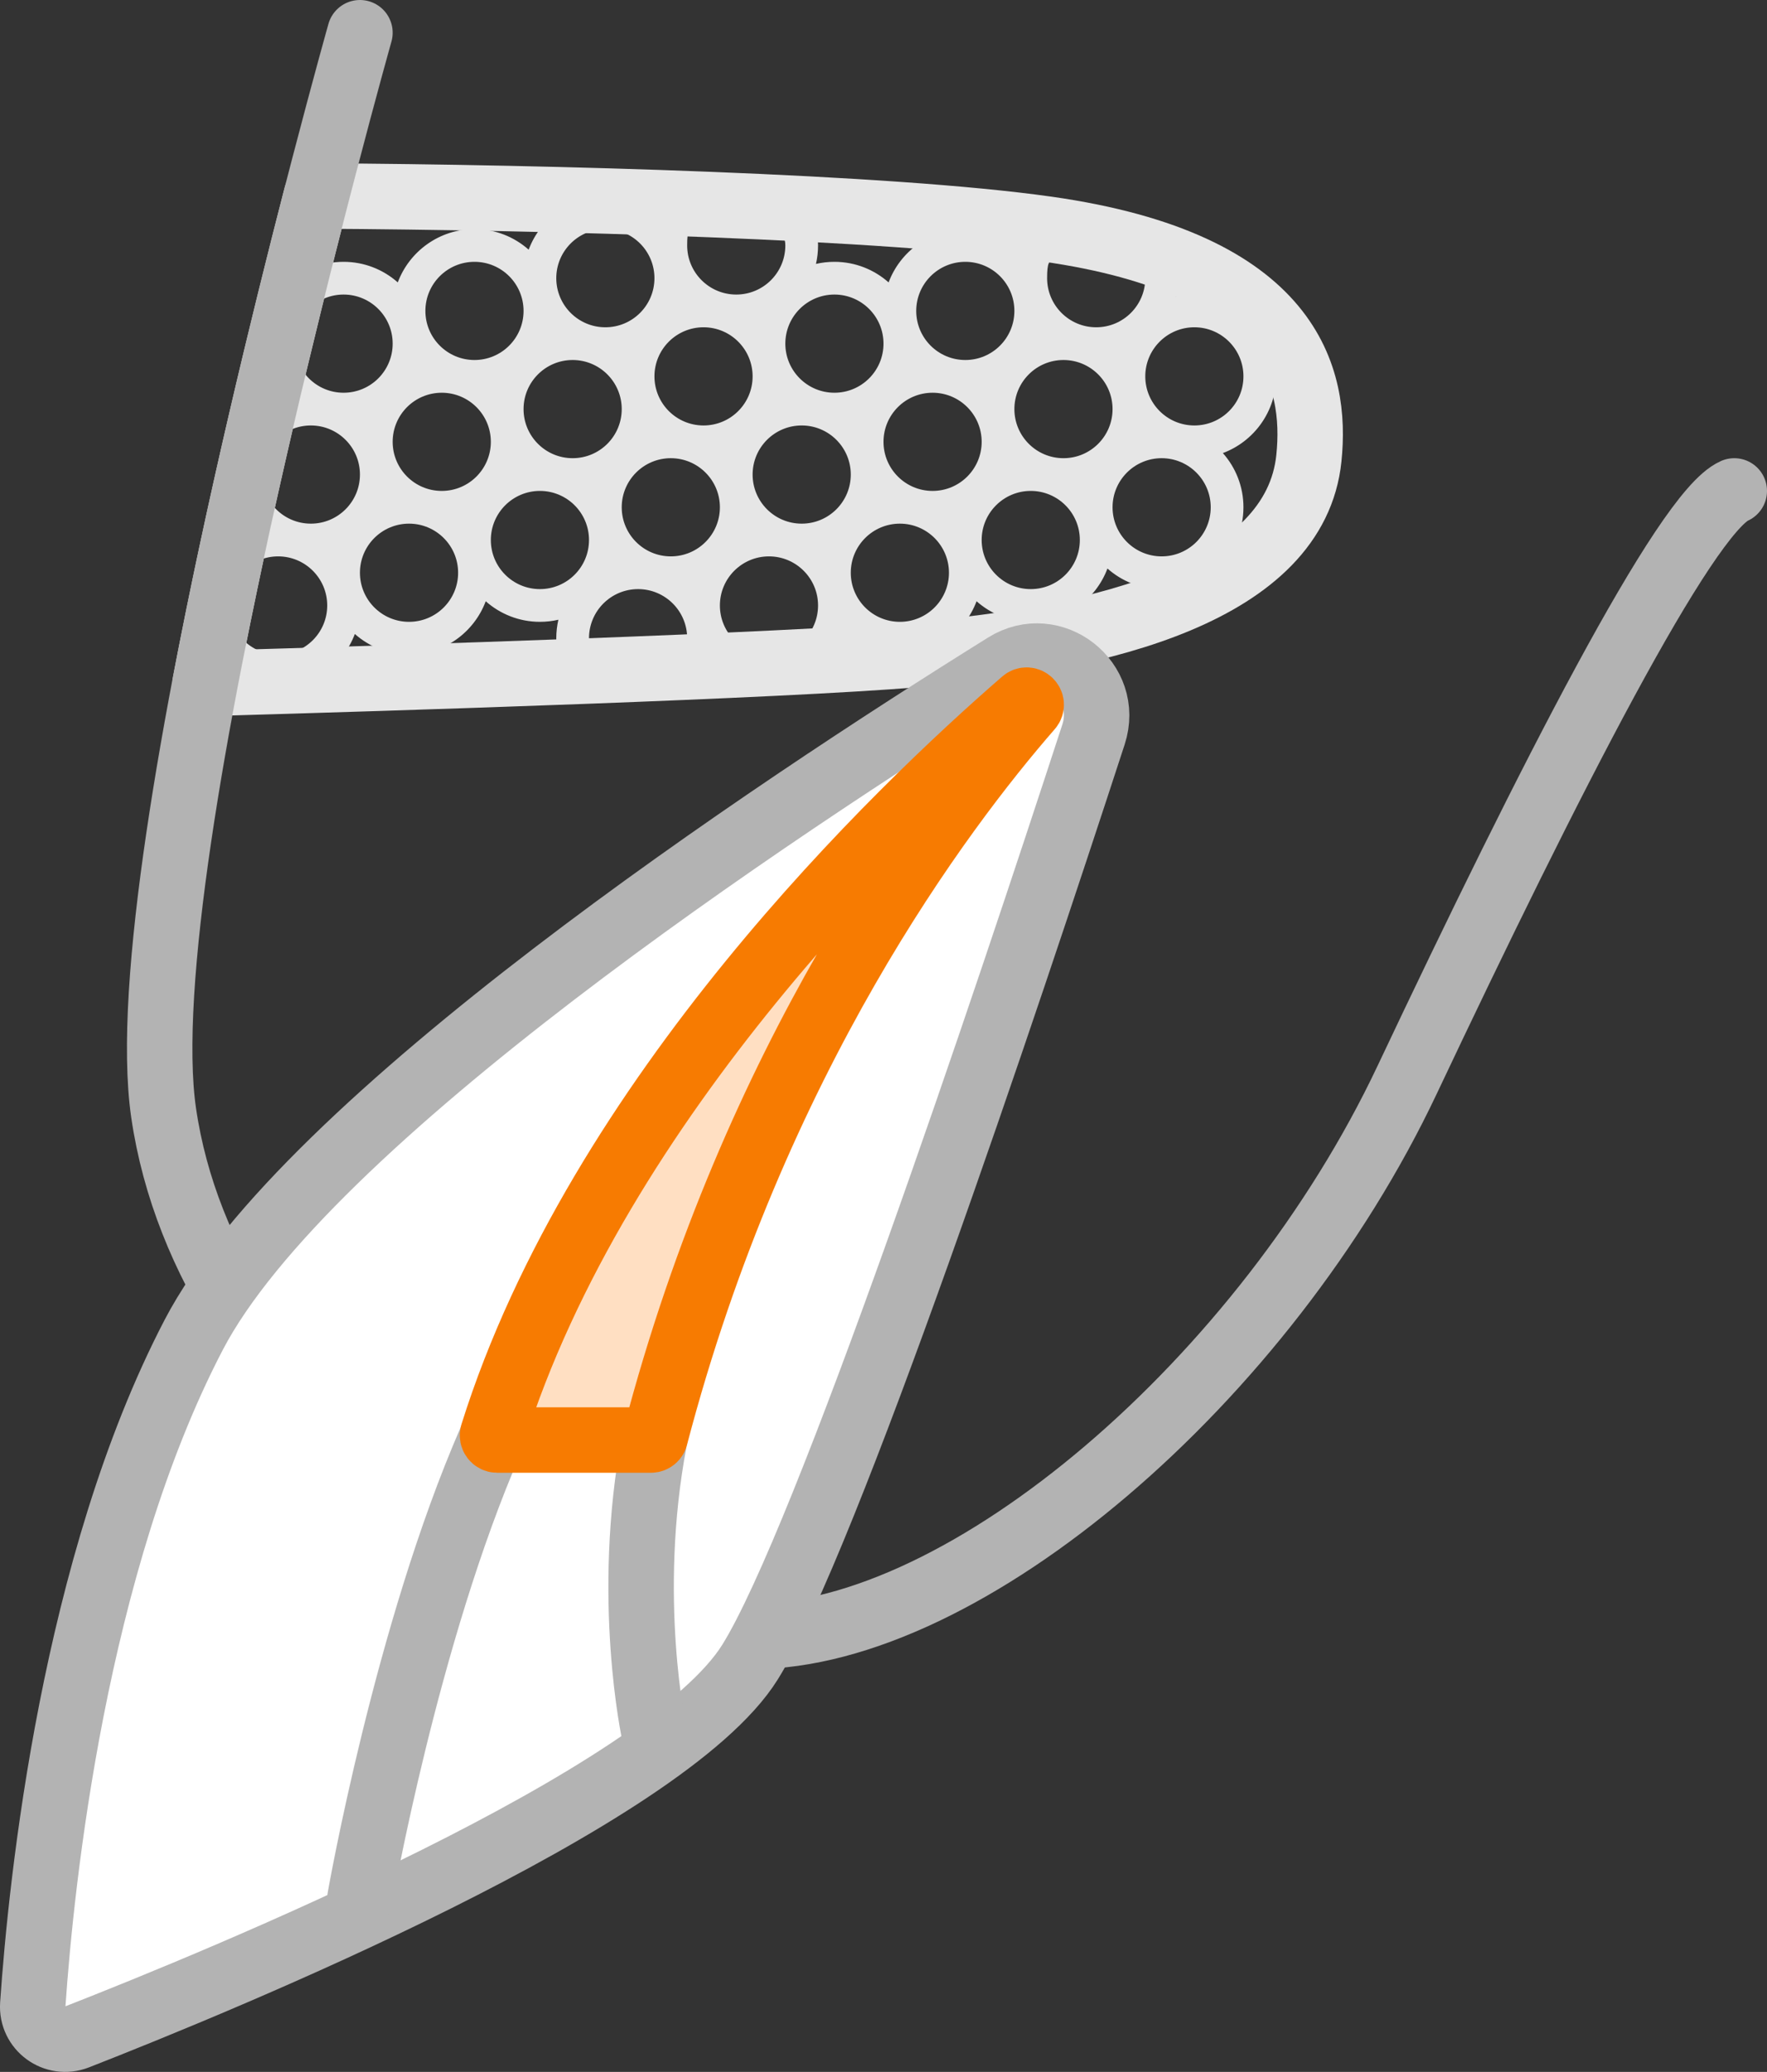
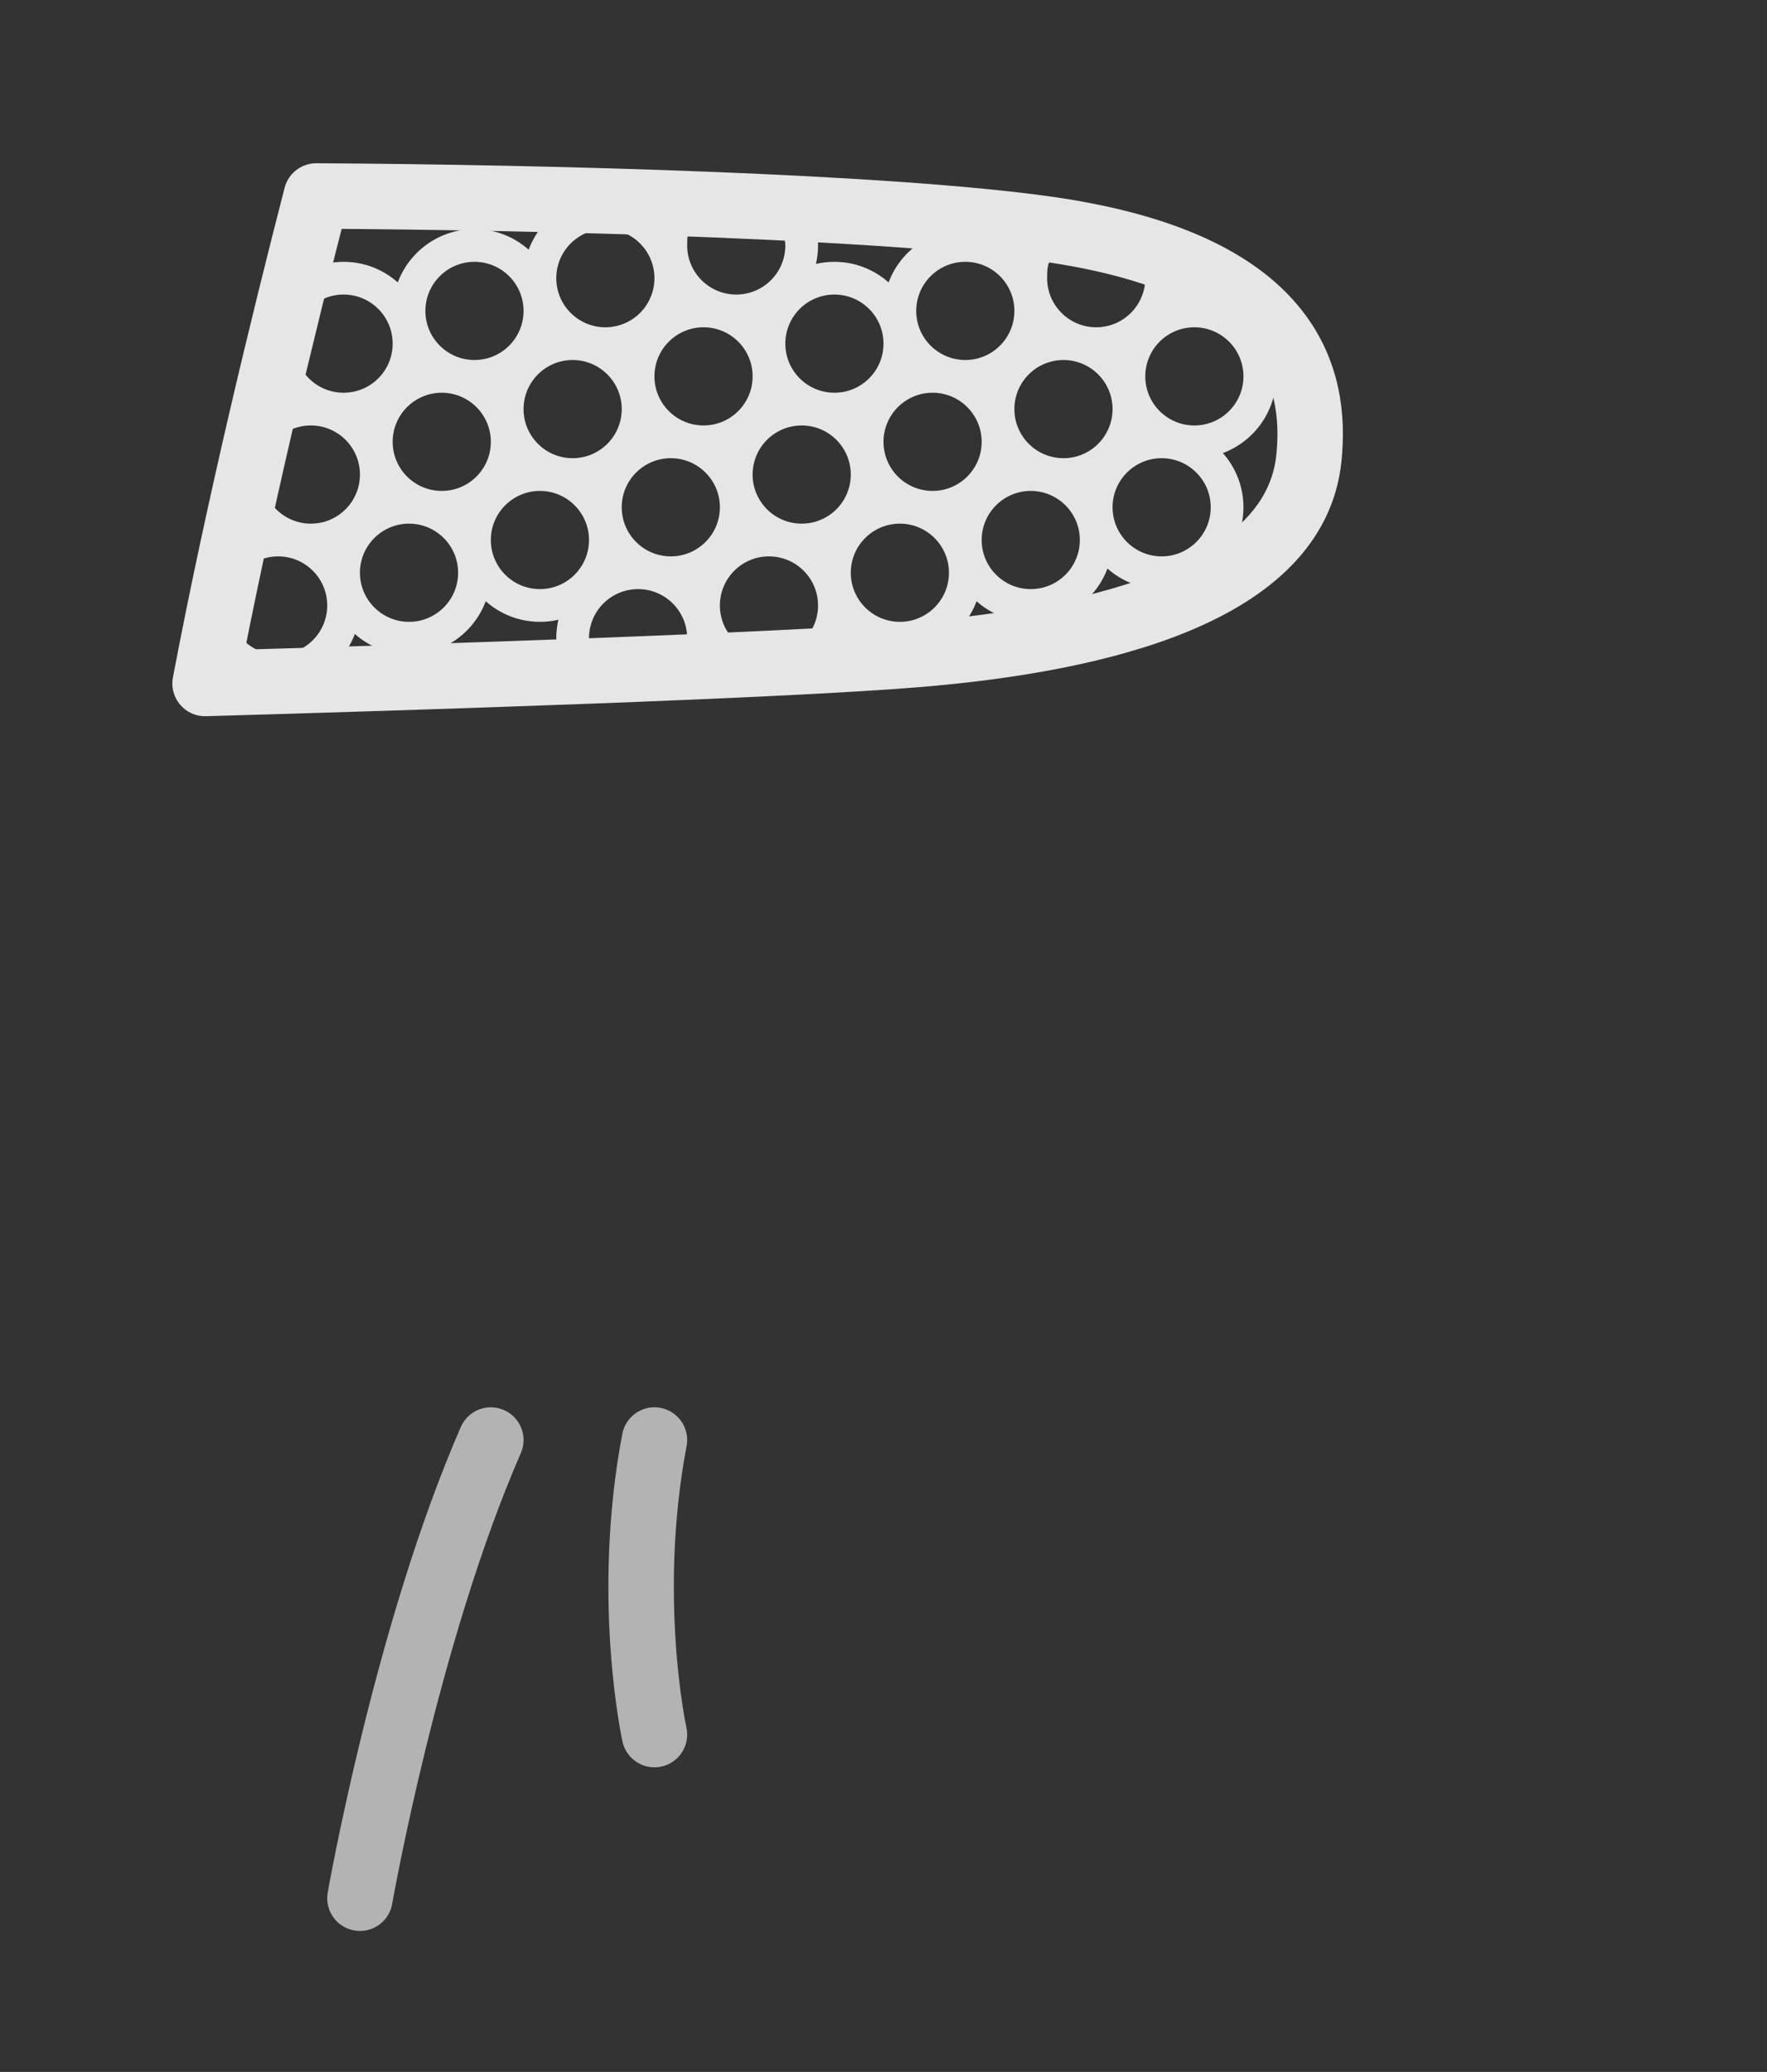
<svg xmlns="http://www.w3.org/2000/svg" version="1.1" x="0px" y="0px" viewBox="0 0 54 63.307" style="enable-background:new 0 0 54 63.307;" xml:space="preserve">
  <rect x="0" y="0" width="54" height="63.307" fill="#333333" stroke="none" />
  <g id="_x32_5">
    <path style="fill:none;stroke:#E6E6E6;stroke-width:2;stroke-linecap:round;stroke-linejoin:round;stroke-miterlimit:10;" d="M32,7   C27.122,6.309,16.832,6.028,9.666,5.988c-1.006,3.9-2.38,9.539-3.399,14.896C12.458,20.707,23.667,20.354,28,20   c5.743-0.469,11.586-1.959,12-6C40.25,11.563,39.5,8.063,32,7z" />
    <g>
      <path style="fill:#E6E6E6;" d="M23.17,6.936C23.636,6.936,24,7.038,24,7.5C24,8.328,23.329,9,22.5,9C21.672,9,21,8.328,21,7.5    c0-0.462,0.053-0.564,0.244-0.564C21.396,6.936,21.634,7,22,7C22.367,7,22.8,6.936,23.17,6.936 M18.5,7C19.329,7,20,7.672,20,8.5    S19.329,10,18.5,10C17.672,10,17,9.328,17,8.5S17.672,7,18.5,7 M34.17,7.936C34.636,7.936,35,8.038,35,8.5    c0,0.828-0.672,1.5-1.5,1.5C32.672,10,32,9.328,32,8.5c0-0.462,0.053-0.564,0.244-0.564C32.396,7.936,32.634,8,33,8    C33.367,8,33.8,7.936,34.17,7.936 M29.5,8C30.329,8,31,8.672,31,9.5S30.329,11,29.5,11c-0.828,0-1.5-0.672-1.5-1.5    S28.672,8,29.5,8 M14.5,8C15.329,8,16,8.672,16,9.5S15.329,11,14.5,11c-0.828,0-1.5-0.672-1.5-1.5S13.672,8,14.5,8 M25.5,9    c0.828,0,1.5,0.672,1.5,1.5S26.329,12,25.5,12c-0.828,0-1.5-0.672-1.5-1.5S24.672,9,25.5,9 M10.5,9c0.828,0,1.5,0.672,1.5,1.5    S11.329,12,10.5,12C9.672,12,9,11.328,9,10.5S9.672,9,10.5,9 M36.5,10c0.828,0,1.5,0.672,1.5,1.5S37.329,13,36.5,13    c-0.828,0-1.5-0.672-1.5-1.5S35.672,10,36.5,10 M21.5,10c0.828,0,1.5,0.672,1.5,1.5S22.329,13,21.5,13c-0.828,0-1.5-0.672-1.5-1.5    S20.672,10,21.5,10 M32.5,11c0.828,0,1.5,0.672,1.5,1.5S33.329,14,32.5,14c-0.828,0-1.5-0.672-1.5-1.5S31.672,11,32.5,11 M17.5,11    c0.828,0,1.5,0.672,1.5,1.5S18.329,14,17.5,14c-0.828,0-1.5-0.672-1.5-1.5S16.672,11,17.5,11 M28.5,12c0.828,0,1.5,0.672,1.5,1.5    S29.329,15,28.5,15c-0.828,0-1.5-0.672-1.5-1.5S27.672,12,28.5,12 M13.5,12c0.828,0,1.5,0.672,1.5,1.5S14.329,15,13.5,15    c-0.828,0-1.5-0.672-1.5-1.5S12.672,12,13.5,12 M24.5,13c0.828,0,1.5,0.672,1.5,1.5S25.329,16,24.5,16c-0.828,0-1.5-0.672-1.5-1.5    S23.672,13,24.5,13 M9.5,13c0.828,0,1.5,0.672,1.5,1.5S10.329,16,9.5,16C8.672,16,8,15.328,8,14.5S8.672,13,9.5,13 M35.5,14    c0.828,0,1.5,0.672,1.5,1.5S36.329,17,35.5,17c-0.828,0-1.5-0.672-1.5-1.5S34.672,14,35.5,14 M20.5,14c0.828,0,1.5,0.672,1.5,1.5    S21.329,17,20.5,17c-0.828,0-1.5-0.672-1.5-1.5S19.672,14,20.5,14 M31.5,15c0.828,0,1.5,0.672,1.5,1.5S32.329,18,31.5,18    c-0.828,0-1.5-0.672-1.5-1.5S30.672,15,31.5,15 M16.5,15c0.828,0,1.5,0.672,1.5,1.5S17.329,18,16.5,18c-0.828,0-1.5-0.672-1.5-1.5    S15.672,15,16.5,15 M27.5,16c0.828,0,1.5,0.672,1.5,1.5S28.329,19,27.5,19c-0.828,0-1.5-0.672-1.5-1.5S26.672,16,27.5,16 M12.5,16    c0.828,0,1.5,0.672,1.5,1.5S13.329,19,12.5,19c-0.828,0-1.5-0.672-1.5-1.5S11.672,16,12.5,16 M23.5,17c0.828,0,1.5,0.672,1.5,1.5    S24.329,20,23.5,20c-0.828,0-1.5-0.672-1.5-1.5S22.672,17,23.5,17 M8.5,17c0.828,0,1.5,0.672,1.5,1.5S9.329,20,8.5,20    C7.672,20,7,19.328,7,18.5S7.672,17,8.5,17 M19.5,18c0.828,0,1.5,0.672,1.5,1.5c0,0.462-0.209,0.564-0.537,0.564    c-0.26,0-0.596-0.064-0.963-0.064c-0.366,0-0.702,0.064-0.963,0.064C18.209,20.064,18,19.962,18,19.5C18,18.672,18.672,18,19.5,18     M23.17,5.936c-0.21,0-0.439,0.017-0.667,0.035C22.33,5.985,22.158,6,22,6c-0.155,0-0.28-0.017-0.401-0.033    c-0.142-0.019-0.259-0.031-0.354-0.031c-0.49,0-0.9,0.255-1.099,0.684C19.706,6.234,19.13,6,18.5,6    c-1.072,0-1.989,0.679-2.344,1.629C15.715,7.238,15.135,7,14.5,7c-1.072,0-1.989,0.679-2.344,1.629C11.715,8.238,11.135,8,10.5,8    C9.122,8,8,9.122,8,10.5c0,0.635,0.238,1.215,0.629,1.656C7.679,12.511,7,13.428,7,14.5c0,0.635,0.238,1.215,0.629,1.656    C6.679,16.511,6,17.428,6,18.5C6,19.878,7.122,21,8.5,21c1.072,0,1.989-0.679,2.344-1.629C11.285,19.762,11.866,20,12.5,20    c1.072,0,1.989-0.679,2.344-1.629C15.285,18.762,15.866,19,16.5,19c0.194,0,0.383-0.022,0.564-0.064    C17.023,19.117,17,19.306,17,19.5c0,0.95,0.603,1.564,1.537,1.564c0.149,0,0.317-0.015,0.5-0.033C19.18,21.017,19.337,21,19.5,21    s0.32,0.017,0.463,0.031c0.183,0.018,0.351,0.033,0.5,0.033c0.619,0,1.093-0.27,1.342-0.728C22.251,20.748,22.847,21,23.5,21    c1.072,0,1.989-0.679,2.344-1.629C26.285,19.762,26.866,20,27.5,20c1.072,0,1.989-0.679,2.344-1.629    C30.285,18.762,30.866,19,31.5,19c1.072,0,1.989-0.679,2.344-1.629C34.285,17.762,34.866,18,35.5,18c1.379,0,2.5-1.122,2.5-2.5    c0-0.635-0.238-1.215-0.629-1.656C38.322,13.489,39,12.572,39,11.5c0-1.378-1.121-2.5-2.5-2.5c-0.194,0-0.383,0.022-0.564,0.064    C35.978,8.883,36,8.694,36,8.5c0-0.261-0.088-1.564-1.831-1.564c-0.21,0-0.439,0.017-0.667,0.035C33.33,6.985,33.158,7,33,7    c-0.155,0-0.28-0.017-0.401-0.033c-0.142-0.019-0.259-0.031-0.354-0.031c-0.49,0-0.9,0.255-1.099,0.684    C30.706,7.234,30.13,7,29.5,7c-1.072,0-1.989,0.679-2.344,1.629C26.715,8.238,26.135,8,25.5,8c-0.194,0-0.383,0.022-0.564,0.064    C24.978,7.883,25,7.694,25,7.5C25,7.239,24.912,5.936,23.17,5.936L23.17,5.936z" />
    </g>
-     <path style="fill:none;stroke:#B3B3B3;stroke-width:2;stroke-linecap:round;stroke-linejoin:round;stroke-miterlimit:10;" d="M11,1   c0,0-7.124,25.269-6,33c1.333,9.167,11.5,16,18,16s15.667-7.833,20-17s8.5-17.333,10-18" />
-     <path style="fill:#FFFFFF;stroke:#B3B3B3;stroke-width:2;stroke-miterlimit:10;" d="M2.355,62.237   c-0.68,0.266-1.403-0.263-1.353-0.991C1.258,57.52,2.255,47.82,5.919,40.788c3.418-6.559,17.624-15.986,24.805-20.459   c1.446-0.901,3.222,0.494,2.694,2.113c-2.668,8.181-8.174,24.627-10.499,28.346C20.32,54.947,6.821,60.49,2.355,62.237z" />
    <path style="fill:none;stroke:#B3B3B3;stroke-width:2;stroke-linecap:round;stroke-linejoin:round;stroke-miterlimit:10;" d="   M15,44c-2.583,5.917-4,14-4,14" />
    <path style="fill:none;stroke:#B3B3B3;stroke-width:2;stroke-linecap:round;stroke-linejoin:round;stroke-miterlimit:10;" d="   M20,44c-0.917,4.833,0,9,0,9" />
-     <path style="fill:#FFDFC2;stroke:#F77B01;stroke-width:2;stroke-linecap:round;stroke-linejoin:round;stroke-miterlimit:10;" d="   M31.282,21.428c-3.831,3.324-12.99,12.086-16.225,22.388C15.029,43.906,15.098,44,15.193,44h4.701c0.063,0,0.118-0.043,0.133-0.104   c3.031-11.571,8.729-19.148,11.451-22.272C31.592,21.494,31.413,21.314,31.282,21.428z" />
  </g>
  <g id="Layer_1">
</g>
</svg>